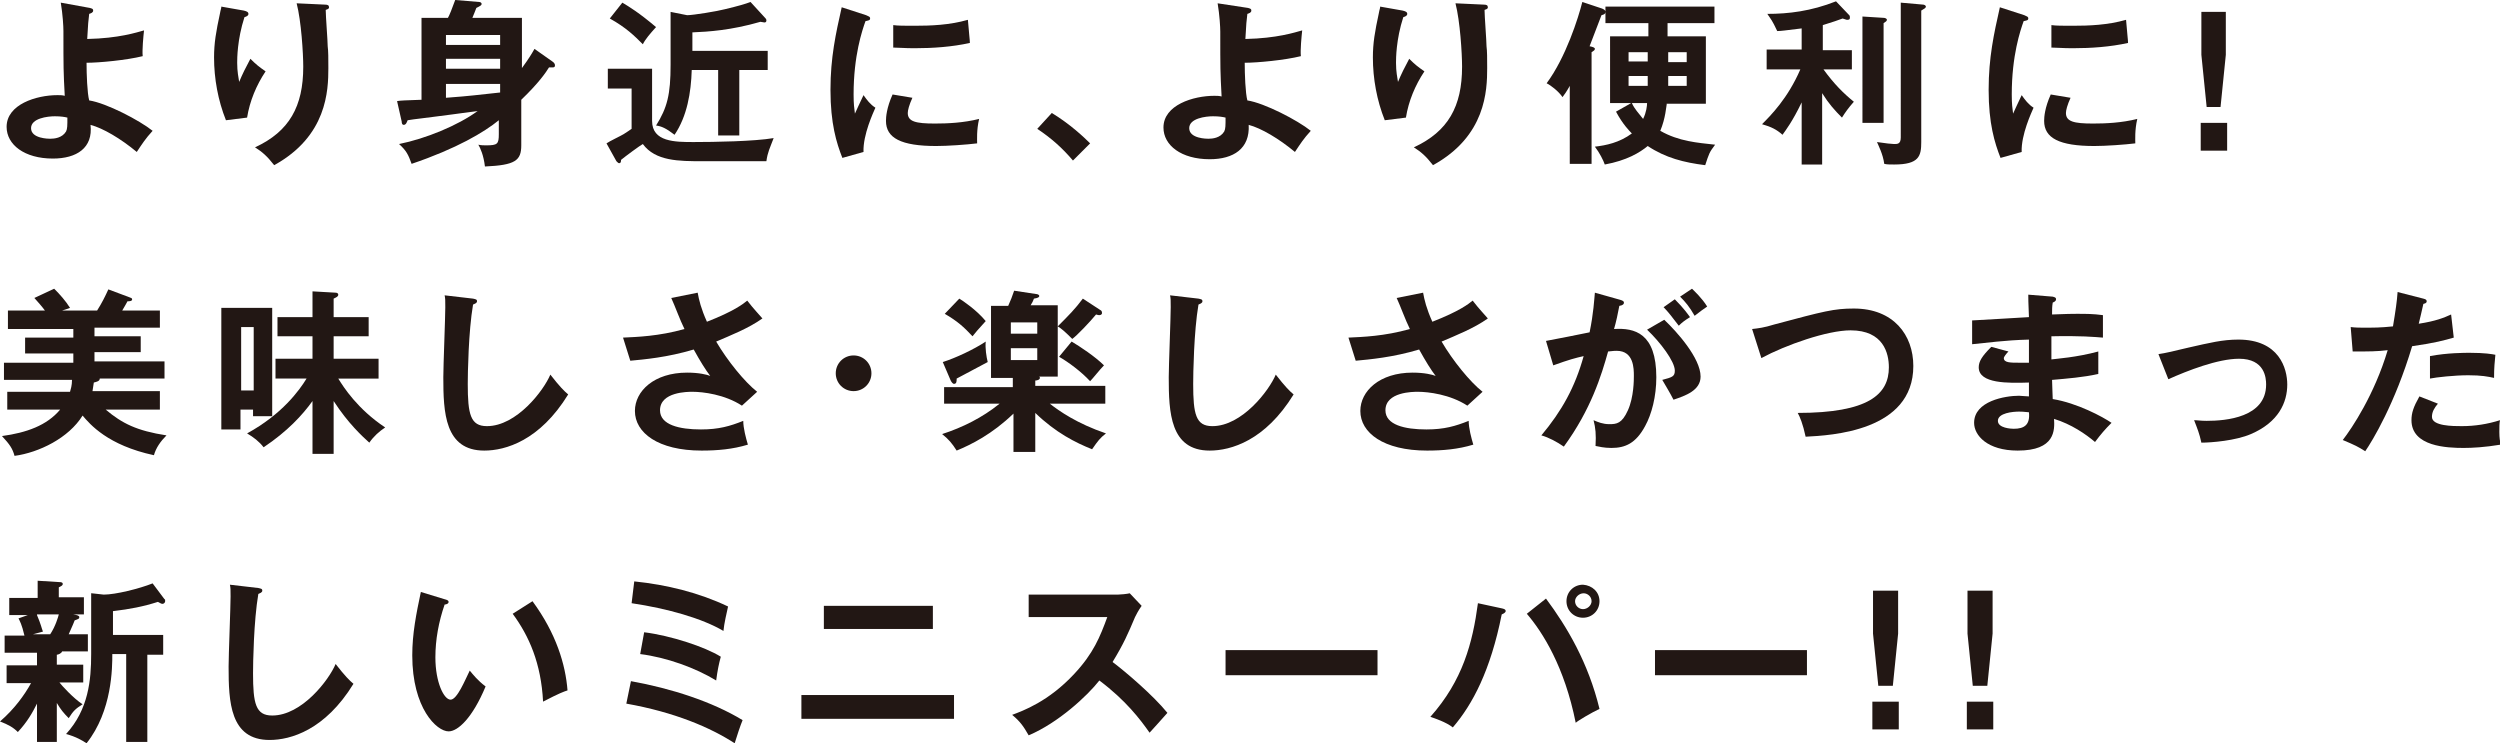
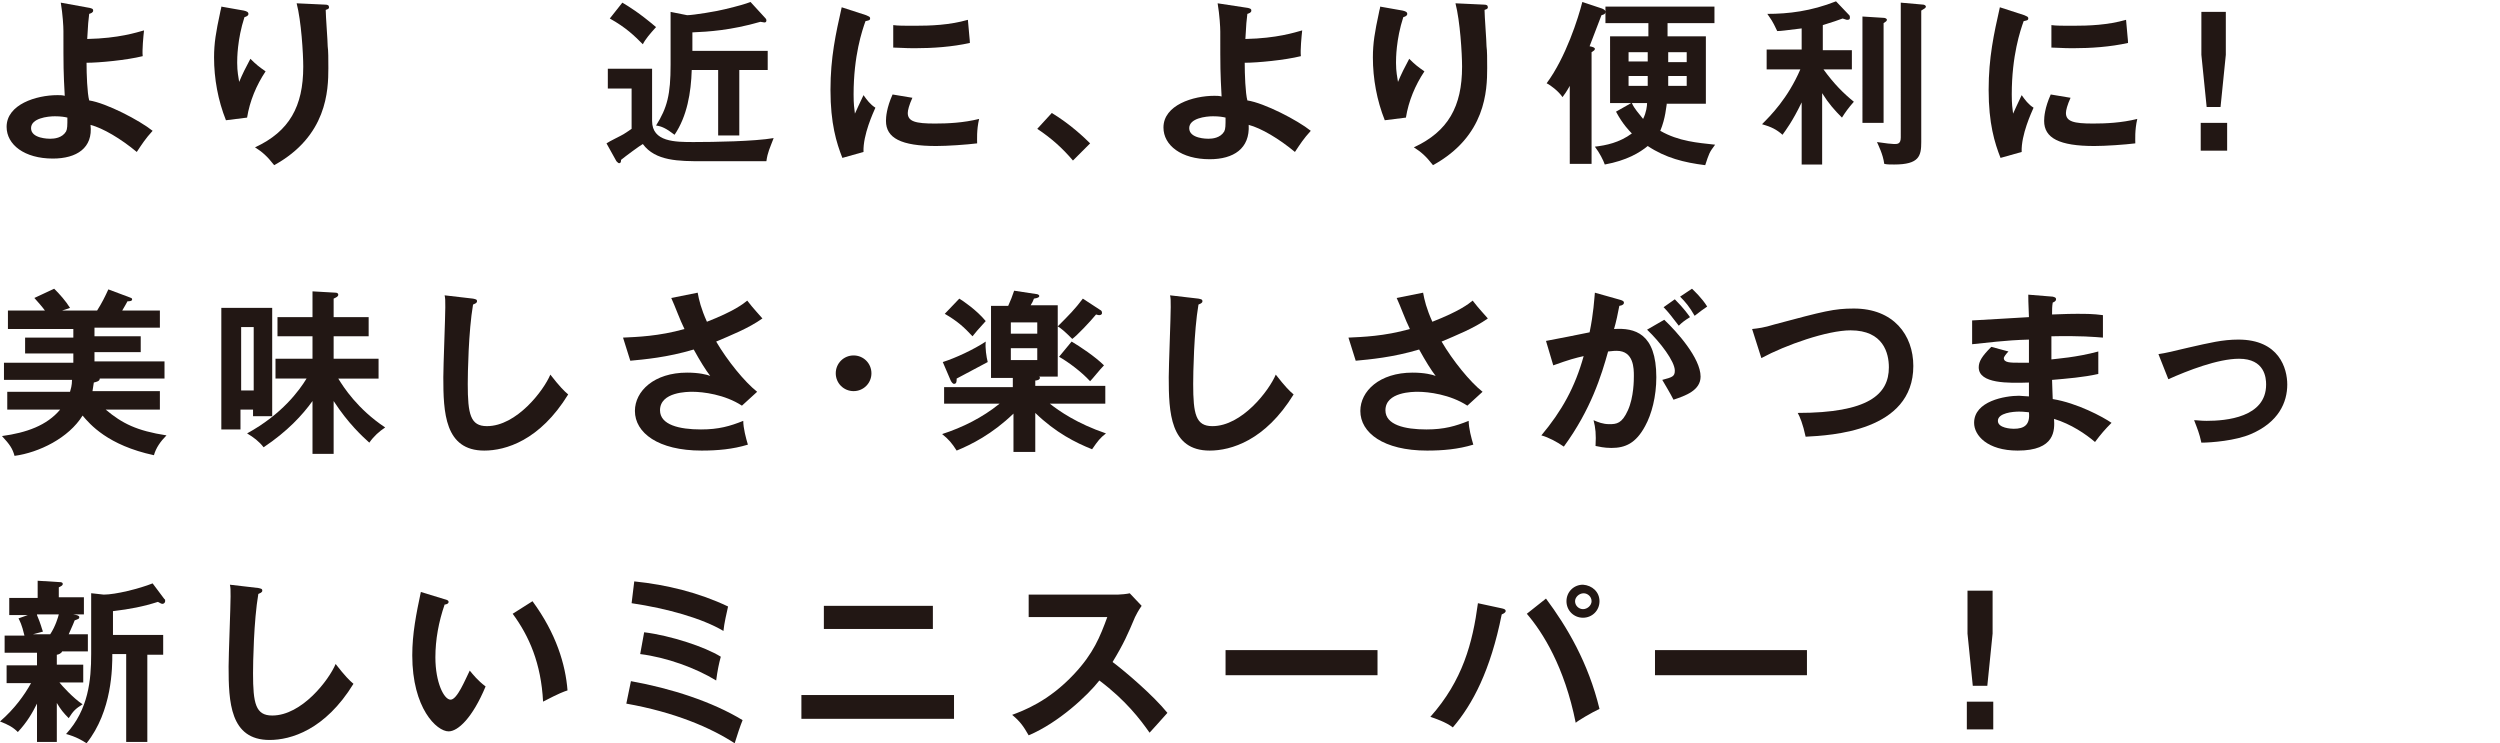
<svg xmlns="http://www.w3.org/2000/svg" version="1.1" id="レイヤー_1" x="0px" y="0px" width="378.4px" height="112.5px" viewBox="0 0 378.4 112.5" style="enable-background:new 0 0 378.4 112.5;" xml:space="preserve">
  <style type="text/css">
	.st0{fill:#DB5441;}
	.st1{fill:#004839;}
	.st2{fill:#221714;}
</style>
  <g>
    <path class="st2" d="M13.6,1.2c0.3,0.1,0.5,0.1,0.5,0.4c0,0.3-0.3,0.4-0.6,0.5c-0.1,0.7-0.2,1.8-0.3,3.8c4.8-0.1,7.5-1,8.6-1.3   c-0.1,0.9-0.3,3-0.2,3.9c-2.4,0.6-6.6,1-8.5,1c0,1.7,0.1,4.6,0.4,5.7c2.6,0.4,7.6,3,9.6,4.6c-1.1,1.2-1.6,2-2.4,3.2   c-2.4-2-5.1-3.6-7-4.1C14.1,22.4,11.6,24,8,24c-4.3,0-7-2.1-7-4.8c0-3.4,4.5-4.8,7.7-4.8c0.4,0,0.7,0,1.1,0.1   c-0.2-3.8-0.2-4.1-0.2-9.8c0-0.7-0.1-2.5-0.4-4.3L13.6,1.2z M8.3,17.6c-1.1,0-3.6,0.3-3.6,1.8C4.7,21,7.4,21,7.6,21   c0.6,0,1.8-0.1,2.4-1.1c0.2-0.4,0.2-0.9,0.2-2.1C9.8,17.7,9.2,17.6,8.3,17.6z" />
    <path class="st2" d="M36.9,1.6c0.4,0.1,0.7,0.2,0.7,0.5c0,0.3-0.3,0.4-0.6,0.5c-1.1,3.4-1.1,6.3-1.1,6.9c0,1.4,0.2,2.2,0.3,2.9   c0.5-1.2,1-2.2,1.7-3.5c0.9,0.9,1.3,1.2,2.3,1.9c-1.4,2.1-2.4,4.5-2.8,7l-3.2,0.4c-1.2-3-1.8-6.3-1.8-9.5c0-2.2,0.3-3.9,0.9-6.7   c0.1-0.6,0.2-0.7,0.2-1L36.9,1.6z M49.2,0.7c0.4,0,0.6,0.1,0.6,0.4c0,0.3-0.3,0.3-0.5,0.4c0,0.9,0.3,4.7,0.3,5.5   c0.1,0.7,0.1,1.9,0.1,3.3c0,3.4-0.2,10.3-8.2,14.7c-1.1-1.4-1.8-2-2.9-2.7c5.2-2.4,7.3-6.2,7.3-12.2c0-2-0.3-6.9-1-9.6L49.2,0.7z" />
-     <path class="st2" d="M83.6,9.3C83.9,9.5,84,9.7,84,9.9c0,0.2-0.1,0.3-0.3,0.3c-0.1,0-0.4,0-0.6,0c-0.5,0.8-1.5,2.3-4.2,4.9V22   c0,2.3-0.9,3-5.5,3.2c-0.2-1.7-0.7-2.8-1-3.3c0.4,0.1,0.8,0.1,1.2,0.1c1.7,0,1.9-0.2,1.9-1.7v-2.1c-2.2,1.8-6.4,4.3-13.2,6.6   c-0.5-1.4-0.8-2-1.9-3c4-0.8,8.9-2.8,11.9-5c-3.6,0.5-4.5,0.6-6.8,0.9c-1.4,0.2-2.6,0.3-3.8,0.5c-0.1,0.2-0.2,0.7-0.6,0.7   c-0.2,0-0.3-0.2-0.3-0.5l-0.7-3.1c0.7-0.1,1-0.1,3.7-0.2V2.7h4c0.2-0.3,0.7-1.6,1.1-2.7l3.6,0.3c0.2,0,0.4,0.1,0.4,0.3   c0,0.2-0.2,0.3-0.8,0.6c-0.1,0.3-0.4,1-0.6,1.5H79v7.6c1.1-1.5,1.5-2.2,1.9-2.9L83.6,9.3z M67.5,6.8h8.2V5.3h-8.2V6.8z M75.7,8.9   h-8.2v1.5h8.2V8.9z M75.7,12.7h-8.2v2.1c4-0.3,4.4-0.4,8.2-0.8V12.7z" />
    <path class="st2" d="M98.7,10.4v7.9c0,3.2,3.5,3.2,6.3,3.2c3.1,0,9.2-0.1,12.1-0.6c-0.6,1.6-0.9,2.1-1.1,3.5h-9.7   c-3.5,0-7.1,0-9-2.6c-0.4,0.2-2.7,1.9-3.3,2.4c0,0.2,0,0.5-0.3,0.5c-0.1,0-0.2-0.1-0.4-0.3l-1.5-2.7c0.4-0.3,2.3-1.2,2.6-1.4   c0.5-0.3,0.9-0.6,1.2-0.8v-6.1H92v-3H98.7z M94.2,0.4c1,0.6,2.5,1.5,5.1,3.7c-0.9,1-1.6,1.8-2,2.6c-1.3-1.3-2.5-2.5-5-3.9L94.2,0.4   z M116.2,7.5v3.1h-4.3v9.9h-3.2v-9.9h-4c-0.1,3.4-0.7,7-2.6,9.8c-1.3-1-2-1.3-2.8-1.4c1.7-2.7,2.2-4.7,2.2-9.2v-8l2.5,0.5   c0.9,0,4.6-0.6,5.7-0.9c2.1-0.5,3.1-0.8,3.9-1.1l2.2,2.4c0.2,0.2,0.2,0.3,0.2,0.4c0,0.2-0.1,0.3-0.3,0.3c-0.1,0-0.5-0.1-0.6-0.1   c-4.5,1.3-7.9,1.5-10.3,1.6v2.8H116.2z" />
    <path class="st2" d="M131.1,2.3c0.4,0.2,0.6,0.2,0.6,0.5c0,0.3-0.3,0.3-0.7,0.4c-0.5,1.4-1.8,5.2-1.8,11.1c0,1.5,0.1,2.1,0.2,2.9   c0.1-0.2,0.9-2,1.3-2.8c0.5,0.7,1,1.4,1.8,1.9c-0.3,0.7-1.9,4.1-1.8,6.7l-3.2,0.9c-0.9-2.3-1.8-5.2-1.8-10.3   c0-4.9,0.8-8.5,1.7-12.5L131.1,2.3z M138.1,14.8c-0.5,1.1-0.7,1.9-0.7,2.3c0,1.3,1.2,1.6,4.1,1.6c1.9,0,4.3-0.1,6.7-0.7   c-0.4,1.7-0.3,3.2-0.3,3.7c-1.6,0.2-4.5,0.4-6.2,0.4c-5.3,0-7.6-1.2-7.6-3.8c0-0.6,0.1-2,1-4L138.1,14.8z M135.2,3.8   c0.7,0.1,1.7,0.1,3.2,0.1c2.5,0,5.3-0.1,8.1-0.9c0.2,2.5,0.3,3,0.3,3.5c-2.7,0.6-5.6,0.8-8.4,0.8c-1.5,0-2.4-0.1-3.2-0.1V3.8z" />
    <path class="st2" d="M159.2,17.1c2.8,1.7,4.9,3.7,5.8,4.6l-2.6,2.6c-1.6-1.9-3.3-3.4-5.4-4.8L159.2,17.1z" />
    <path class="st2" d="M188.9,1.2c0.3,0.1,0.5,0.1,0.5,0.4c0,0.3-0.3,0.4-0.6,0.5c-0.1,0.7-0.2,1.8-0.3,3.8c4.8-0.1,7.5-1,8.6-1.3   c-0.1,0.9-0.3,3-0.2,3.9c-2.4,0.6-6.6,1-8.5,1c0,1.7,0.1,4.6,0.4,5.7c2.6,0.4,7.6,3,9.6,4.6c-1.1,1.2-1.6,2-2.4,3.2   c-2.4-2-5.1-3.6-7-4.1c0.2,3.6-2.3,5.2-5.9,5.2c-4.3,0-7-2.1-7-4.8c0-3.4,4.5-4.8,7.7-4.8c0.4,0,0.7,0,1.1,0.1   c-0.2-3.8-0.2-4.1-0.2-9.8c0-0.7-0.1-2.5-0.4-4.3L188.9,1.2z M183.6,17.6c-1.1,0-3.6,0.3-3.6,1.8c0,1.6,2.7,1.6,2.9,1.6   c0.6,0,1.8-0.1,2.4-1.1c0.2-0.4,0.2-0.9,0.2-2.1C185.1,17.7,184.5,17.6,183.6,17.6z" />
    <path class="st2" d="M212.3,1.6c0.4,0.1,0.7,0.2,0.7,0.5c0,0.3-0.3,0.4-0.6,0.5c-1.1,3.4-1.1,6.3-1.1,6.9c0,1.4,0.2,2.2,0.3,2.9   c0.5-1.2,1-2.2,1.7-3.5c0.9,0.9,1.3,1.2,2.3,1.9c-1.4,2.1-2.4,4.5-2.8,7l-3.2,0.4c-1.2-3-1.8-6.3-1.8-9.5c0-2.2,0.3-3.9,0.9-6.7   c0.1-0.6,0.2-0.7,0.2-1L212.3,1.6z M224.6,0.7c0.4,0,0.6,0.1,0.6,0.4c0,0.3-0.3,0.3-0.5,0.4c0,0.9,0.3,4.7,0.3,5.5   c0.1,0.7,0.1,1.9,0.1,3.3c0,3.4-0.2,10.3-8.2,14.7c-1.1-1.4-1.8-2-2.9-2.7c5.2-2.4,7.3-6.2,7.3-12.2c0-2-0.3-6.9-1-9.6L224.6,0.7z" />
    <path class="st2" d="M240.8,24.8h-3.2V13c-0.5,0.9-0.8,1.3-1.1,1.7c-0.6-0.9-1.8-1.8-2.4-2.1c2.9-3.9,4.8-9.9,5.4-12.3l3,1   c0.2,0.1,0.5,0.2,0.5,0.5c0,0.3-0.2,0.4-0.6,0.5c-0.3,0.7-1.5,4-1.8,4.7c0.5,0.1,0.8,0.2,0.8,0.4c0,0.2-0.2,0.3-0.5,0.5V24.8z    M252.3,15.6c-0.1,0.5-0.2,2.3-1,4.2c2.8,1.6,5.6,1.8,8.3,2.1c-0.9,1.2-0.9,1.3-1.5,3.1c-3.2-0.4-6-1.1-8.7-2.9   c-1.2,1-3.2,2.2-6.5,2.8c-0.2-0.6-0.8-1.8-1.5-2.7c1.7-0.2,3.7-0.6,5.6-2c-0.3-0.3-1.4-1.4-2.4-3.3l2.3-1.3h-3.2V5.5h5.8v-2H243V1   h16.5v2.5h-7.1v2h5.8v10.2H252.3z M249.4,7.9h-2.9v1.4h2.9V7.9z M249.4,13v-1.5h-2.9V13H249.4z M247,15.6c0.4,0.9,1,1.5,1.7,2.4   c0.5-1,0.6-2,0.6-2.4H247z M252.5,9.4h2.8V7.9h-2.8V9.4z M255.3,13v-1.5h-2.8V13H255.3z" />
    <path class="st2" d="M275.9,24.9h-3.2v-9.4c-1.4,2.9-2.4,4.2-2.9,4.9c-0.9-0.8-1.7-1.2-3.1-1.6c1.3-1.3,3.9-3.9,5.8-8.3h-5.1V7.5   h5.3V4.3c-2.5,0.3-3.1,0.4-3.7,0.4c-0.8-1.7-0.9-1.7-1.5-2.6c3.2,0,6.6-0.4,10.4-1.9l2,2.1c0.1,0.1,0.1,0.2,0.1,0.4   c0,0.2-0.1,0.3-0.4,0.3c-0.2,0-0.3-0.1-0.7-0.2c-0.8,0.3-1.4,0.5-3,1v3.8h4.4v2.9h-4.3c1.6,2.2,3,3.6,4.6,4.9   c-0.8,0.9-1.3,1.6-1.8,2.4c-1.1-1.1-2-2.1-3-3.7V24.9z M285.1,2.7c0.2,0,0.5,0.1,0.5,0.3c0,0.2-0.2,0.3-0.5,0.5v15.1h-3.2V2.5   L285.1,2.7z M291.1,0.7c0.1,0,0.4,0.1,0.4,0.3c0,0.2-0.2,0.3-0.7,0.6v19.9c0,2.1-0.3,3.4-4.1,3.4c-0.7,0-1.1,0-1.5-0.1   c-0.2-1.5-0.9-2.8-1.1-3.3c1.3,0.2,2.3,0.3,2.6,0.3c0.5,0,1,0,1-1V0.4L291.1,0.7z" />
    <path class="st2" d="M306.4,2.3c0.4,0.2,0.6,0.2,0.6,0.5c0,0.3-0.3,0.3-0.7,0.4c-0.5,1.4-1.8,5.2-1.8,11.1c0,1.5,0.1,2.1,0.2,2.9   c0.1-0.2,0.9-2,1.3-2.8c0.5,0.7,1,1.4,1.8,1.9c-0.3,0.7-1.9,4.1-1.8,6.7l-3.2,0.9c-0.9-2.3-1.8-5.2-1.8-10.3   c0-4.9,0.8-8.5,1.7-12.5L306.4,2.3z M313.4,14.8c-0.5,1.1-0.7,1.9-0.7,2.3c0,1.3,1.2,1.6,4.1,1.6c1.9,0,4.3-0.1,6.7-0.7   c-0.4,1.7-0.3,3.2-0.3,3.7c-1.6,0.2-4.5,0.4-6.2,0.4c-5.3,0-7.6-1.2-7.6-3.8c0-0.6,0.1-2,1-4L313.4,14.8z M310.5,3.8   c0.7,0.1,1.7,0.1,3.2,0.1c2.5,0,5.3-0.1,8.1-0.9c0.2,2.5,0.3,3,0.3,3.5c-2.7,0.6-5.6,0.8-8.4,0.8c-1.5,0-2.4-0.1-3.2-0.1V3.8z" />
    <path class="st2" d="M337.1,18.6v4.2h-4v-4.2H337.1z M336.9,1.8v6.5l-0.8,7.9H334l-0.8-7.9V1.8H336.9z" />
    <path class="st2" d="M24.2,59.3V62H16c2.5,2.1,4.7,3.2,9.2,3.9c-0.9,0.9-1.6,1.9-1.9,3c-7-1.5-9.7-4.7-10.8-6   c-2.1,3.4-6.6,5.6-10.3,6.1c-0.3-1.1-0.7-1.7-1.9-3c3.7-0.5,6.8-1.6,8.8-4h-8v-2.7h9.5c0.1-0.4,0.3-0.9,0.3-1.8H0.6v-2.6h10.5v-1.4   H3.8v-2.4h7.3v-1.3H1.2V47h5.6c-0.6-0.8-0.9-1.1-1.6-1.9l3-1.4c0.9,0.9,1.7,1.8,2.4,2.9c-0.6,0.2-0.8,0.3-1.2,0.4h5.3   c0.7-1.1,1.2-2.1,1.7-3.2l3.2,1.2c0.2,0.1,0.4,0.1,0.4,0.3c0,0.3-0.4,0.3-0.7,0.3C19,46.1,19,46.2,18.5,47h5.7v2.6h-9.9v1.3h7v2.4   h-7v1.4h10.6v2.6h-9.8c0,0.4-0.5,0.5-0.9,0.6c-0.1,0.5-0.1,0.8-0.2,1.3H24.2z" />
    <path class="st2" d="M41.2,46.6V63h-2.9v-1h-1.9v3h-2.9V46.6H41.2z M36.5,49.5v9.6h1.9v-9.6H36.5z M50.5,68.7h-3.2v-8   c-1.5,2.1-3.8,4.6-7.4,7c-0.7-0.9-1.5-1.5-2.5-2.1c5.3-2.9,7.9-6.5,9-8.3h-4.7v-3h5.6v-3.4H42V48h5.3v-3.9l3.5,0.2   c0.2,0,0.4,0.1,0.4,0.3c0,0.3-0.3,0.4-0.7,0.6V48h5.3v2.9h-5.3v3.4h6.8v3h-6.1c0.8,1.3,2.9,4.6,7.1,7.4c-0.9,0.6-1.7,1.3-2.4,2.3   c-1-0.9-3.2-2.9-5.4-6.3V68.7z" />
    <path class="st2" d="M71.6,45.2c0.4,0.1,0.6,0.1,0.6,0.4c0,0.3-0.4,0.4-0.6,0.5c-0.7,4.1-0.8,10.5-0.8,12c0,4.6,0.4,6.4,2.9,6.4   c4.5,0,8.6-5.4,9.6-7.8c1.4,1.8,2.1,2.5,2.7,3c-4.3,7-9.5,8.5-12.7,8.5c-6,0-6.2-5.8-6.2-11.1c0-1.7,0.3-9.1,0.3-10.6   c0-1.1,0-1.3-0.1-1.8L71.6,45.2z" />
    <path class="st2" d="M105.6,44.3c0.2,1.1,0.5,2.4,1.4,4.4c4.1-1.6,5.5-2.7,6.1-3.2c1,1.3,1.8,2.1,2.3,2.7c-2.1,1.5-4.9,2.6-7,3.5   c1.7,2.9,4.3,6.1,6.2,7.6l-2.3,2.1c-2.6-1.7-5.9-2.1-7.5-2.1c-0.7,0-4.9,0-4.9,2.8c0,2.2,2.9,2.9,6.2,2.9c2.7,0,4.4-0.5,6.4-1.3   c0,1.1,0.4,2.6,0.7,3.6c-2.3,0.7-4.6,0.9-7,0.9c-6.6,0-10.1-2.7-10.1-6c0-3,2.9-5.8,7.9-5.8c1.8,0,3,0.3,3.5,0.5   c-0.7-0.9-1.5-2.2-2.5-4c-4,1.2-7.5,1.5-9.6,1.7l-1.1-3.5c2.1-0.1,5.4-0.2,9.3-1.3c-0.7-1.4-1.4-3.4-2-4.7L105.6,44.3z" />
    <path class="st2" d="M131.9,56.5c0,1.5-1.2,2.7-2.7,2.7c-1.5,0-2.7-1.2-2.7-2.7s1.2-2.7,2.7-2.7S131.9,55,131.9,56.5z" />
    <path class="st2" d="M142.9,61.3v-2.7h10.4v-1.4H150V46.3h2.6c0.4-0.9,0.6-1.4,0.9-2.3l3.3,0.5c0.2,0,0.5,0.1,0.5,0.3   c0,0.2-0.2,0.3-0.8,0.4c-0.1,0.3-0.3,0.7-0.5,1h4.1v10.8h-2.8c0.1,0.1,0.1,0.1,0.1,0.2c0,0.3-0.5,0.4-0.7,0.4v0.8h10.6v2.7h-8.4   c1.4,1.1,4.1,3,8.5,4.5c-0.9,0.7-1.2,1.1-2.1,2.4c-2.5-1-5.5-2.5-8.6-5.5v5.9h-3.3v-5.8c-3.2,3.1-6.4,4.7-8.6,5.6   c-0.7-1.1-1.2-1.7-2.2-2.5c3.1-1,6.1-2.5,8.7-4.6H142.9z M142.7,54.8c1.9-0.6,4.7-1.9,6.5-3.1c-0.1,1,0.1,2.3,0.3,3.1   c-0.4,0.2-4.3,2.3-4.7,2.5c0,0.4,0,0.8-0.4,0.8c-0.2,0-0.4-0.3-0.5-0.5L142.7,54.8z M145.2,45.2c0.5,0.3,2.6,1.7,4,3.4   c-1.2,1.3-1.6,1.8-2,2.3c-1.3-1.4-2.3-2.3-4.2-3.4L145.2,45.2z M153,50.5h4v-1.7h-4V50.5z M157,52.7h-4v1.8h4V52.7z M166.5,46.9   c0.2,0.1,0.3,0.2,0.3,0.5c0,0.1-0.1,0.3-0.4,0.3c-0.1,0-0.2,0-0.5-0.1c-0.9,1.1-2.9,3.2-3.6,3.7c-1.2-1.2-1.7-1.6-2.2-1.9   c1.7-1.7,2.6-2.6,3.8-4.2L166.5,46.9z M162.2,51.7c1.2,0.7,3.6,2.3,4.9,3.6c-0.6,0.6-1.7,2-2.1,2.4c-1.4-1.5-3.3-2.9-4.7-3.7   L162.2,51.7z" />
    <path class="st2" d="M181.4,45.2c0.4,0.1,0.6,0.1,0.6,0.4c0,0.3-0.4,0.4-0.6,0.5c-0.7,4.1-0.8,10.5-0.8,12c0,4.6,0.4,6.4,2.9,6.4   c4.5,0,8.6-5.4,9.6-7.8c1.4,1.8,2.1,2.5,2.7,3c-4.3,7-9.5,8.5-12.7,8.5c-6,0-6.2-5.8-6.2-11.1c0-1.7,0.3-9.1,0.3-10.6   c0-1.1,0-1.3-0.1-1.8L181.4,45.2z" />
    <path class="st2" d="M215.4,44.3c0.2,1.1,0.5,2.4,1.4,4.4c4.1-1.6,5.5-2.7,6.1-3.2c1,1.3,1.8,2.1,2.3,2.7c-2.1,1.5-4.9,2.6-7,3.5   c1.7,2.9,4.3,6.1,6.2,7.6l-2.3,2.1c-2.6-1.7-5.9-2.1-7.5-2.1c-0.7,0-4.9,0-4.9,2.8c0,2.2,2.9,2.9,6.2,2.9c2.7,0,4.4-0.5,6.4-1.3   c0,1.1,0.4,2.6,0.7,3.6c-2.3,0.7-4.6,0.9-7,0.9c-6.6,0-10.1-2.7-10.1-6c0-3,2.9-5.8,7.9-5.8c1.8,0,3,0.3,3.5,0.5   c-0.7-0.9-1.5-2.2-2.5-4c-4,1.2-7.5,1.5-9.6,1.7l-1.1-3.5c2.1-0.1,5.4-0.2,9.3-1.3c-0.7-1.4-1.4-3.4-2-4.7L215.4,44.3z" />
    <path class="st2" d="M245.3,45.4c0.3,0.1,0.5,0.2,0.5,0.4c0,0.2-0.1,0.4-0.7,0.5c-0.2,1.1-0.5,2.5-0.8,3.5c3.1-0.2,6.4,0.6,6.4,7.3   c0,2.9-0.7,5.6-1.7,7.4c-1.4,2.6-3,3.3-5.1,3.3c-1.1,0-1.9-0.2-2.4-0.3c0.1-1.8,0-2.7-0.3-3.9c0.7,0.3,1.4,0.6,2.4,0.6   c1.1,0,1.9-0.1,2.8-2.1s0.9-4.6,0.9-5.2c0-1.1,0-3.8-2.6-3.8c-0.3,0-0.4,0-1.3,0.1c-1,3.6-2.6,8.8-6.7,14.4c-1-0.7-2.3-1.4-3.4-1.7   c3.1-3.7,5.1-7.3,6.4-12c-1.3,0.3-2.1,0.5-4.6,1.4l-1.1-3.7c1.1-0.2,5.7-1.1,6.6-1.3c0.6-2.9,0.7-5,0.8-6L245.3,45.4z M251.9,48.4   c1.9,1.8,5.5,5.8,5.5,8.6c0,2.1-2.3,2.9-4.1,3.5c-0.5-1-1.3-2.3-1.7-3c1.5-0.4,1.9-0.5,1.9-1.4c0-1.4-2.2-4.3-4.2-6.2L251.9,48.4z    M253.5,45.3c1.4,1.4,2,2.3,2.3,2.7c-0.8,0.5-1.2,0.8-1.7,1.3c-1-1.3-1.6-2.1-2.3-2.8L253.5,45.3z M256.1,43.7   c0.3,0.3,1.5,1.4,2.3,2.7c-0.7,0.5-0.9,0.6-1.9,1.4c-0.8-1.4-1.4-2.1-2.2-2.9L256.1,43.7z" />
    <path class="st2" d="M265.2,49.8c0.9-0.1,1.8-0.2,3.4-0.7c7.5-2,9-2.4,12-2.4c6,0,9,4,9,8.7c0,9.9-12.5,10.5-16.3,10.7   c-0.4-1.9-0.9-3.1-1.2-3.6c10.7,0,13.8-2.8,13.8-6.9c0-2.1-0.8-5.6-5.8-5.6c-3.5,0-9.8,2.2-13.5,4.2L265.2,49.8z" />
    <path class="st2" d="M310.7,44.9c0.3,0.1,0.5,0.1,0.5,0.4c0,0.3-0.3,0.4-0.5,0.5c-0.1,0.6-0.1,1.1-0.1,1.8c0.7,0,1.9-0.1,3.7-0.1   c1.5,0,2.5,0,4,0.2v3.4c-1.3-0.1-3.4-0.3-7.8-0.2v3.5c0.7-0.1,3.8-0.3,7.1-1.2v3.4c-2.2,0.5-4.7,0.7-7,0.9c0,0.5,0.1,2.5,0.1,2.9   c3.7,0.6,7.6,2.7,8.9,3.6c-1,1-1.6,1.7-2.5,2.9c-1.4-1.2-3.6-2.7-6.2-3.5c0.1,1.7,0.2,4.8-5.5,4.8c-4.6,0-6.6-2.3-6.6-4.2   c0-3.3,4.7-4.1,6.8-4.1c0.3,0,1.1,0.1,1.5,0.1c0-0.1,0-1.9,0-2.1c-3.1,0.1-7.6,0.2-7.6-2.3c0-0.9,0.5-1.7,1.9-3.1l2.6,0.7   c-0.3,0.3-0.7,0.8-0.7,1c0,0.7,1,0.7,2.3,0.7c0.6,0,1,0,1.5,0c0-0.6,0-3,0-3.5c-3.8,0.1-6.4,0.5-8.6,0.7v-3.6   c1.4-0.1,7.4-0.4,8.6-0.5c-0.1-2.5-0.1-2.7-0.1-3.4L310.7,44.9z M305.6,62.3c-0.9,0-3.2,0.2-3.2,1.4c0,1.1,2,1.2,2.4,1.2   c1.6,0,2.5-0.6,2.3-2.5C306.8,62.4,306.4,62.3,305.6,62.3z" />
    <path class="st2" d="M326.7,53.6c1.3-0.2,1.6-0.3,4.6-1c3.1-0.7,5.1-1.2,7.5-1.2c6.2,0,7.4,4.4,7.4,6.8c0,2.7-1.3,5.7-5.5,7.5   c-2.3,1-6,1.3-7.5,1.3c-0.3-1.4-0.6-2.1-1.1-3.4c0.5,0,1,0.1,1.9,0.1c2.9,0,9-0.5,9-5.5c0-1-0.2-3.9-4.1-3.9   c-3.2,0-7.8,1.8-10.7,3.1L326.7,53.6z" />
-     <path class="st2" d="M366.8,45.2c0.4,0.1,0.5,0.2,0.5,0.4c0,0.1,0,0.3-0.5,0.4c-0.1,0.5-0.6,2.6-0.7,3c2.6-0.4,3.8-0.9,4.9-1.4   l0.4,3.5c-1.4,0.4-2.8,0.8-6.3,1.3c-2.6,8.7-6,14.3-7.1,15.9c-1.1-0.7-1.5-0.9-3.4-1.7c1.4-1.8,4.8-6.9,6.8-13.6   c-1.6,0.2-2.8,0.2-5.3,0.2l-0.3-3.7c0.7,0.1,1.5,0.1,2.6,0.1c0.5,0,2,0,3.8-0.2c0.4-2.4,0.6-3.8,0.7-5.2L366.8,45.2z M369,61.1   c-0.5,0.6-0.9,1.2-0.9,2c0,1.4,3.2,1.4,4.5,1.4c2,0,3.9-0.3,5.8-0.9c-0.1,0.5-0.1,1-0.1,1.8c0,0.9,0.1,1.4,0.2,1.9   c-2.4,0.4-4.3,0.5-5.6,0.5c-2.5,0-7.9-0.2-7.9-4.2c0-1.1,0.3-2,1.2-3.6L369,61.1z M367.8,53.9c2.6-0.5,5.3-0.5,6-0.5   c2.3,0,3.4,0.2,3.9,0.3c-0.1,1.1-0.2,1.9-0.2,3.5c-0.9-0.2-1.9-0.4-3.9-0.4c-2.1,0-4.8,0.3-5.8,0.5V53.9z" />
    <path class="st2" d="M8.6,100.6h4v2.7H9c0.3,0.4,2.1,2.4,3.5,3.3c-1.1,0.7-1.4,1-2.1,2.1c-0.8-0.8-1.2-1.3-1.8-2.3v5.9h-3v-5.8   c-0.7,1.4-1.5,2.8-2.9,4.3c-0.7-0.7-1.4-1.1-2.7-1.6c2.2-1.9,3.7-4,4.7-5.8H1v-2.7h4.6v-1.9H0.7v-2.6h3C3.3,94.5,3,94,2.8,93.6   l1.4-0.5H1.4v-2.6h4.3v-2.6l3.2,0.2c0.5,0,0.6,0.1,0.6,0.3c0,0.2-0.2,0.3-0.6,0.5v1.5h3.8v2.6h-1.6c0.6,0.1,0.9,0.2,0.9,0.4   c0,0.3-0.2,0.3-0.7,0.5c-0.3,0.8-0.7,1.6-0.9,2.1h2.9v2.6H9.4c-0.1,0.3-0.6,0.5-0.8,0.5V100.6z M5.6,93.1c0.6,1.4,0.7,2,0.9,2.5   l-1.5,0.4h2.6c0.8-1.2,1.2-2.6,1.3-3H5.6z M13.9,89.8l1.8,0.2c1.8,0,5.4-0.9,7.4-1.7l1.8,2.4C25,90.7,25,90.8,25,91   c0,0.2-0.2,0.4-0.4,0.4c-0.2,0-0.3-0.1-0.7-0.3c-2.2,0.7-4.2,1.1-6.8,1.4v3.6h7.6v3h-2.4v13.2h-3.2V99h-2.1c0,2,0,8.6-3.9,13.5   c-0.6-0.4-1.6-1-3.1-1.4c3.4-3.7,3.8-8.2,3.8-12.1V89.8z" />
    <path class="st2" d="M39.1,89c0.4,0.1,0.6,0.1,0.6,0.4c0,0.3-0.4,0.4-0.6,0.5c-0.7,4.1-0.8,10.5-0.8,12c0,4.6,0.4,6.4,2.9,6.4   c4.5,0,8.6-5.4,9.6-7.8c1.4,1.8,2.1,2.5,2.7,3c-4.3,7-9.5,8.5-12.7,8.5c-6,0-6.2-5.8-6.2-11.1c0-1.7,0.3-9.1,0.3-10.6   c0-1.1,0-1.3-0.1-1.8L39.1,89z" />
    <path class="st2" d="M67.3,90.7c0.4,0.1,0.6,0.2,0.6,0.4c0,0.3-0.4,0.4-0.6,0.4c-0.9,2.6-1.4,5.3-1.4,8c0,3.8,1.3,6.4,2.3,6.4   c1,0,2.2-3,2.9-4.4c0.5,0.6,1.2,1.5,2.4,2.4c-2,4.8-4.2,6.8-5.6,6.8c-1.8,0-5.5-3.5-5.5-11.5c0-3.3,0.6-6.3,1.3-9.6L67.3,90.7z    M80.6,91c3.6,4.9,5,9.6,5.3,13.5c-0.6,0.2-1.2,0.4-3.7,1.7c-0.3-5.8-2.1-9.9-4.6-13.3L80.6,91z" />
    <path class="st2" d="M95.5,103.1c6.1,1.1,12.3,3.1,16.9,5.9c-0.3,0.7-0.9,2.5-1.2,3.5c-3.7-2.4-9.1-4.7-16.4-6L95.5,103.1z M96,88   c4.9,0.5,9.8,1.7,14.2,3.8c-0.2,0.9-0.6,2.6-0.7,3.7c-3.2-1.9-8.5-3.4-13.9-4.2L96,88z M97.5,95.7c4,0.5,9.2,2.2,11.6,3.7   c-0.3,1.1-0.5,2.1-0.7,3.6c-3.1-1.9-7.5-3.5-11.5-4L97.5,95.7z" />
    <path class="st2" d="M144.4,105.2v3.6h-23.1v-3.6H144.4z M141.2,91.7v3.5h-16.5v-3.5H141.2z" />
    <path class="st2" d="M155.7,93.4V90h13.5c0.4,0,1.4-0.1,1.8-0.2l1.8,1.9c-0.5,0.7-0.8,1.3-1,1.7c-1.1,2.6-1.7,4-3.4,6.8   c2,1.5,6.2,5.1,8.3,7.7c-0.9,1-2.4,2.7-2.7,3c-1.4-2-3.6-4.9-7.6-7.9c-1.8,2.3-6.2,6.4-10.7,8.3c-0.8-1.4-1.3-2.1-2.5-3.1   c1.6-0.6,5.5-2,9.4-6.2c2.9-3.1,3.9-5.6,5-8.6H155.7z" />
    <path class="st2" d="M208.5,98.4v3.8h-23v-3.8H208.5z" />
    <path class="st2" d="M227.4,92.1c0.4,0.1,0.5,0.2,0.5,0.4c0,0.1-0.1,0.3-0.6,0.5c-1.7,8.5-4.4,13.6-7.4,17.1   c-1-0.8-2.8-1.4-3.4-1.6c4.9-5.5,6.4-11.2,7.2-17.2L227.4,92.1z M234,90.6c3.2,4.3,6.4,9.7,8.1,16.7c-1.1,0.5-3.3,1.8-3.6,2.1   c-1.7-8.5-5-13.7-7.4-16.5L234,90.6z M242.1,91c0,1.4-1.1,2.5-2.5,2.5c-1.4,0-2.5-1.1-2.5-2.5s1.1-2.5,2.5-2.5   C241,88.6,242.1,89.6,242.1,91z M238.4,91c0,0.7,0.6,1.2,1.2,1.2c0.7,0,1.3-0.6,1.3-1.2c0-0.7-0.6-1.2-1.2-1.2   C239,89.8,238.4,90.4,238.4,91z" />
    <path class="st2" d="M273.5,98.4v3.8h-23v-3.8H273.5z" />
-     <path class="st2" d="M287.4,106.2v4.2h-4v-4.2H287.4z M287.3,89.4v6.5l-0.8,7.9h-2.2l-0.8-7.9v-6.5H287.3z" />
    <path class="st2" d="M301.7,106.2v4.2h-4v-4.2H301.7z M301.6,89.4v6.5l-0.8,7.9h-2.2l-0.8-7.9v-6.5H301.6z" />
  </g>
</svg>